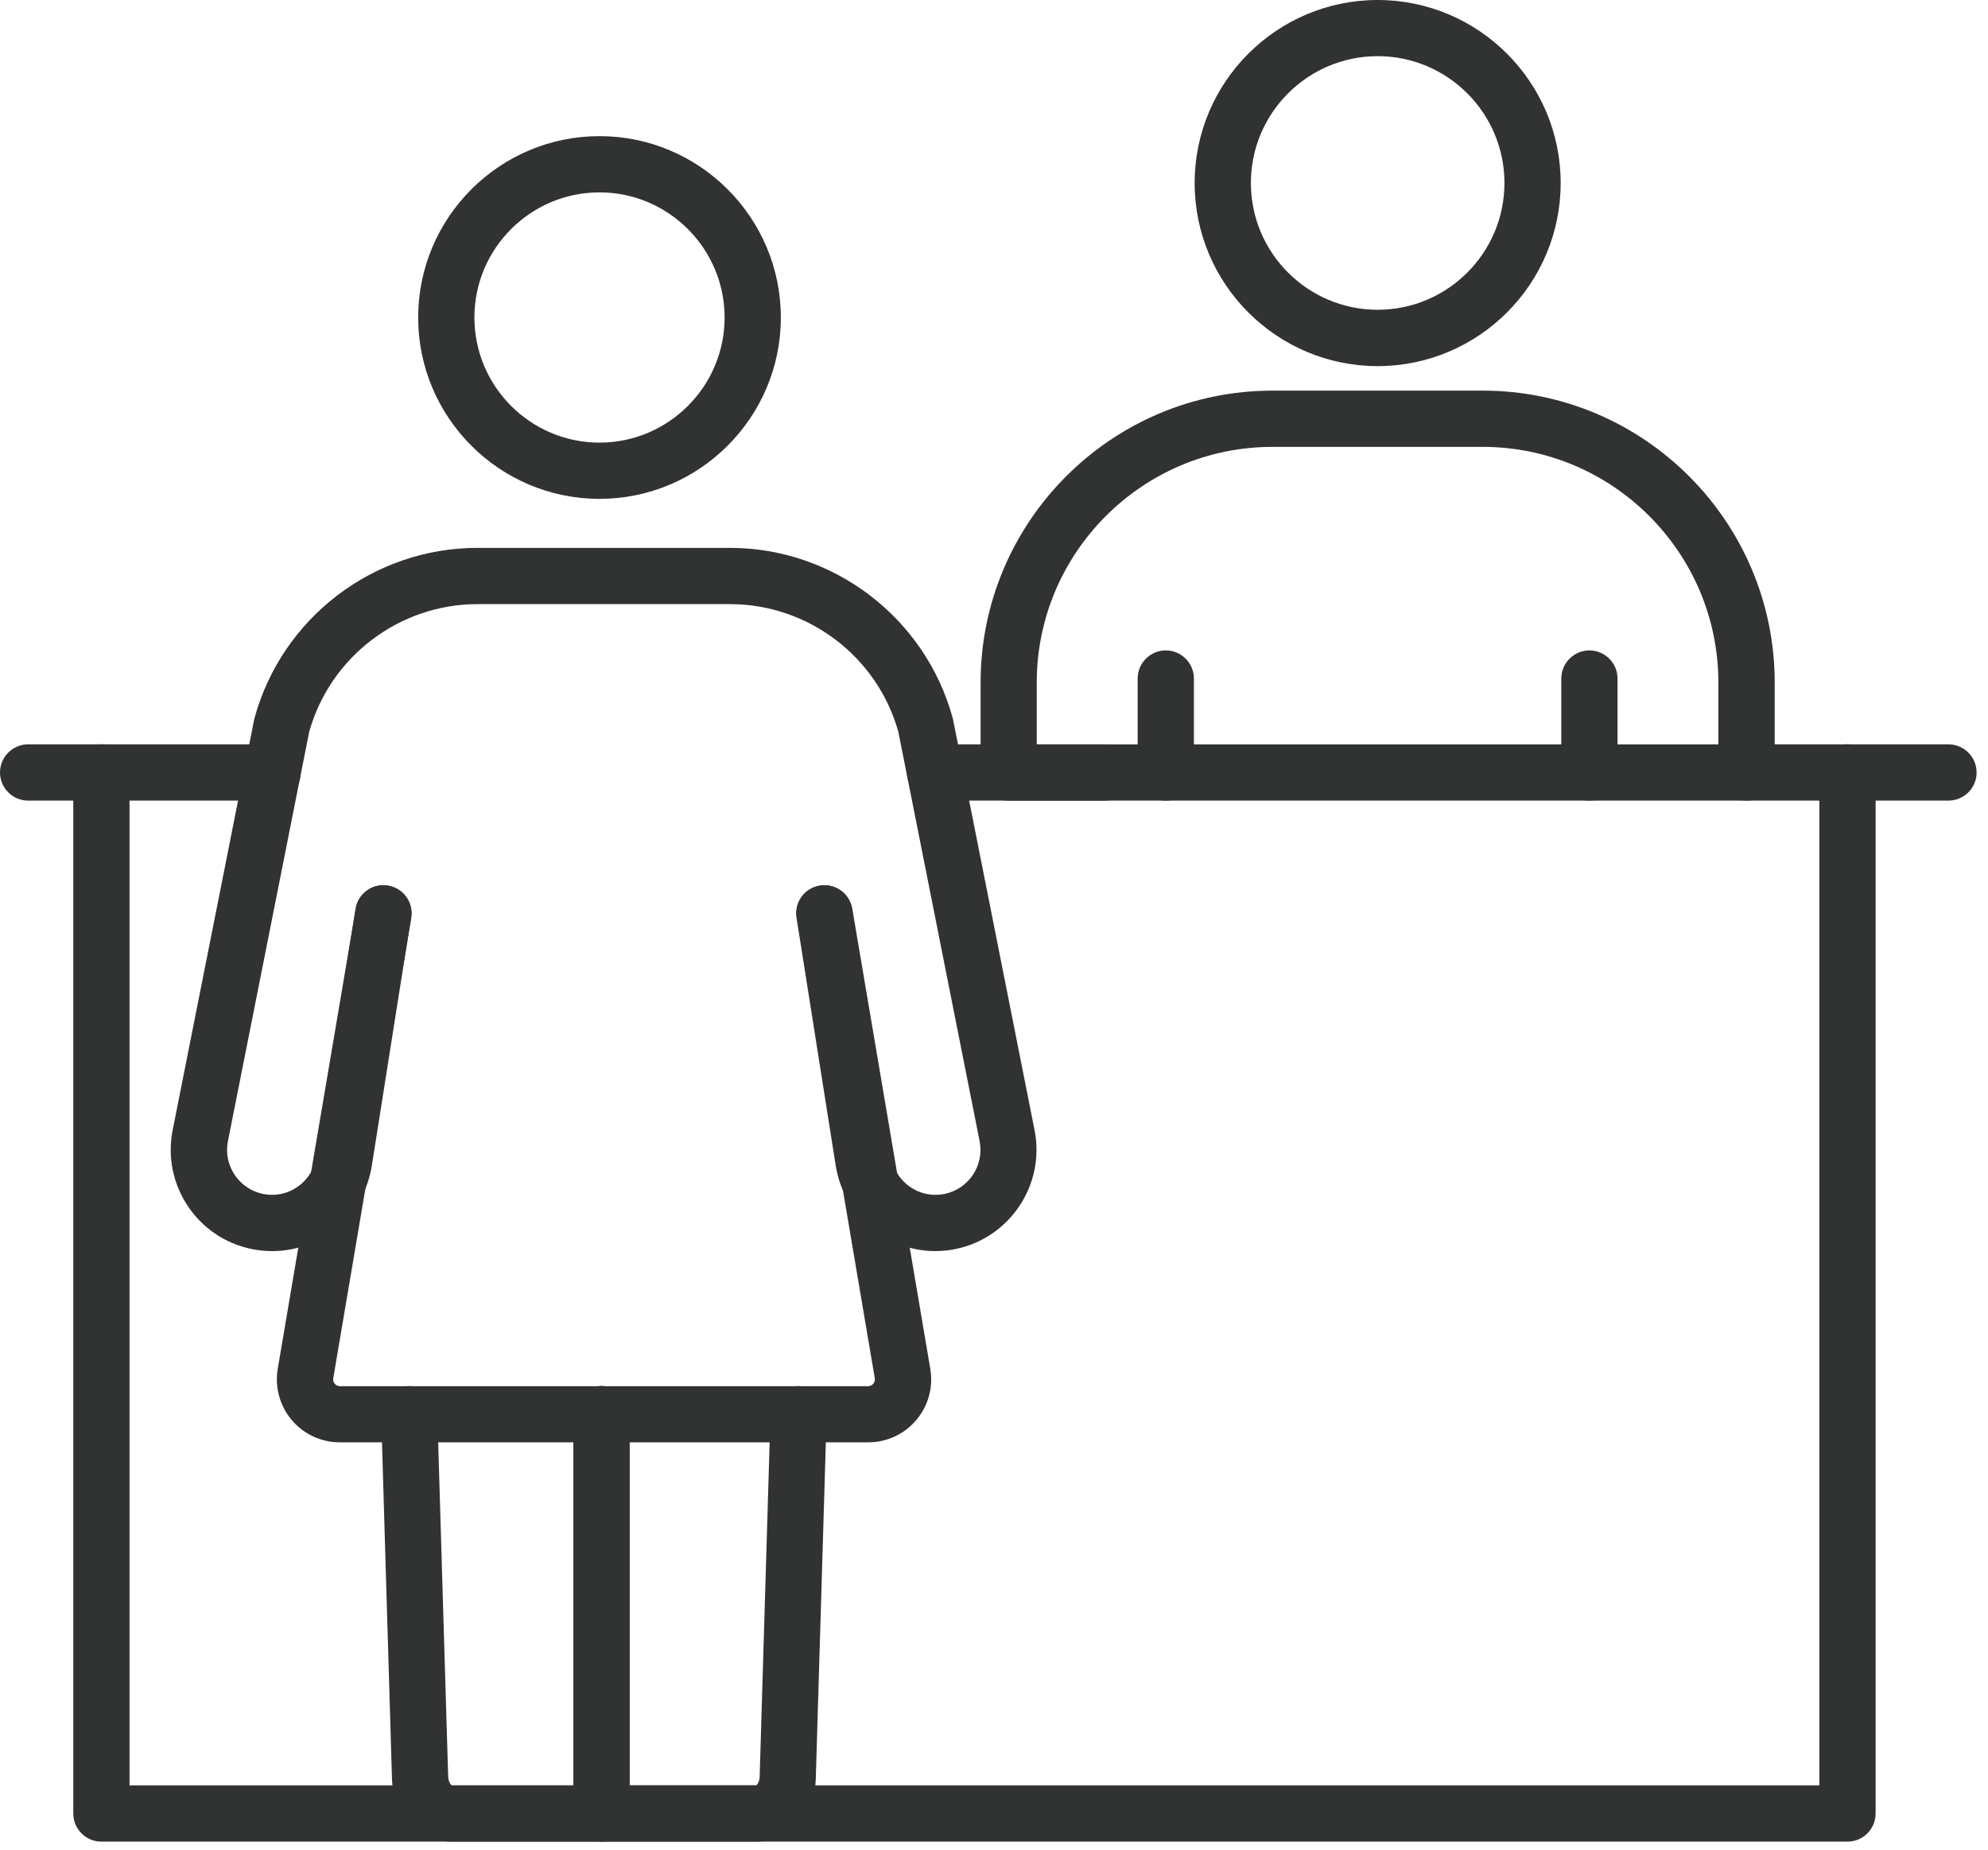
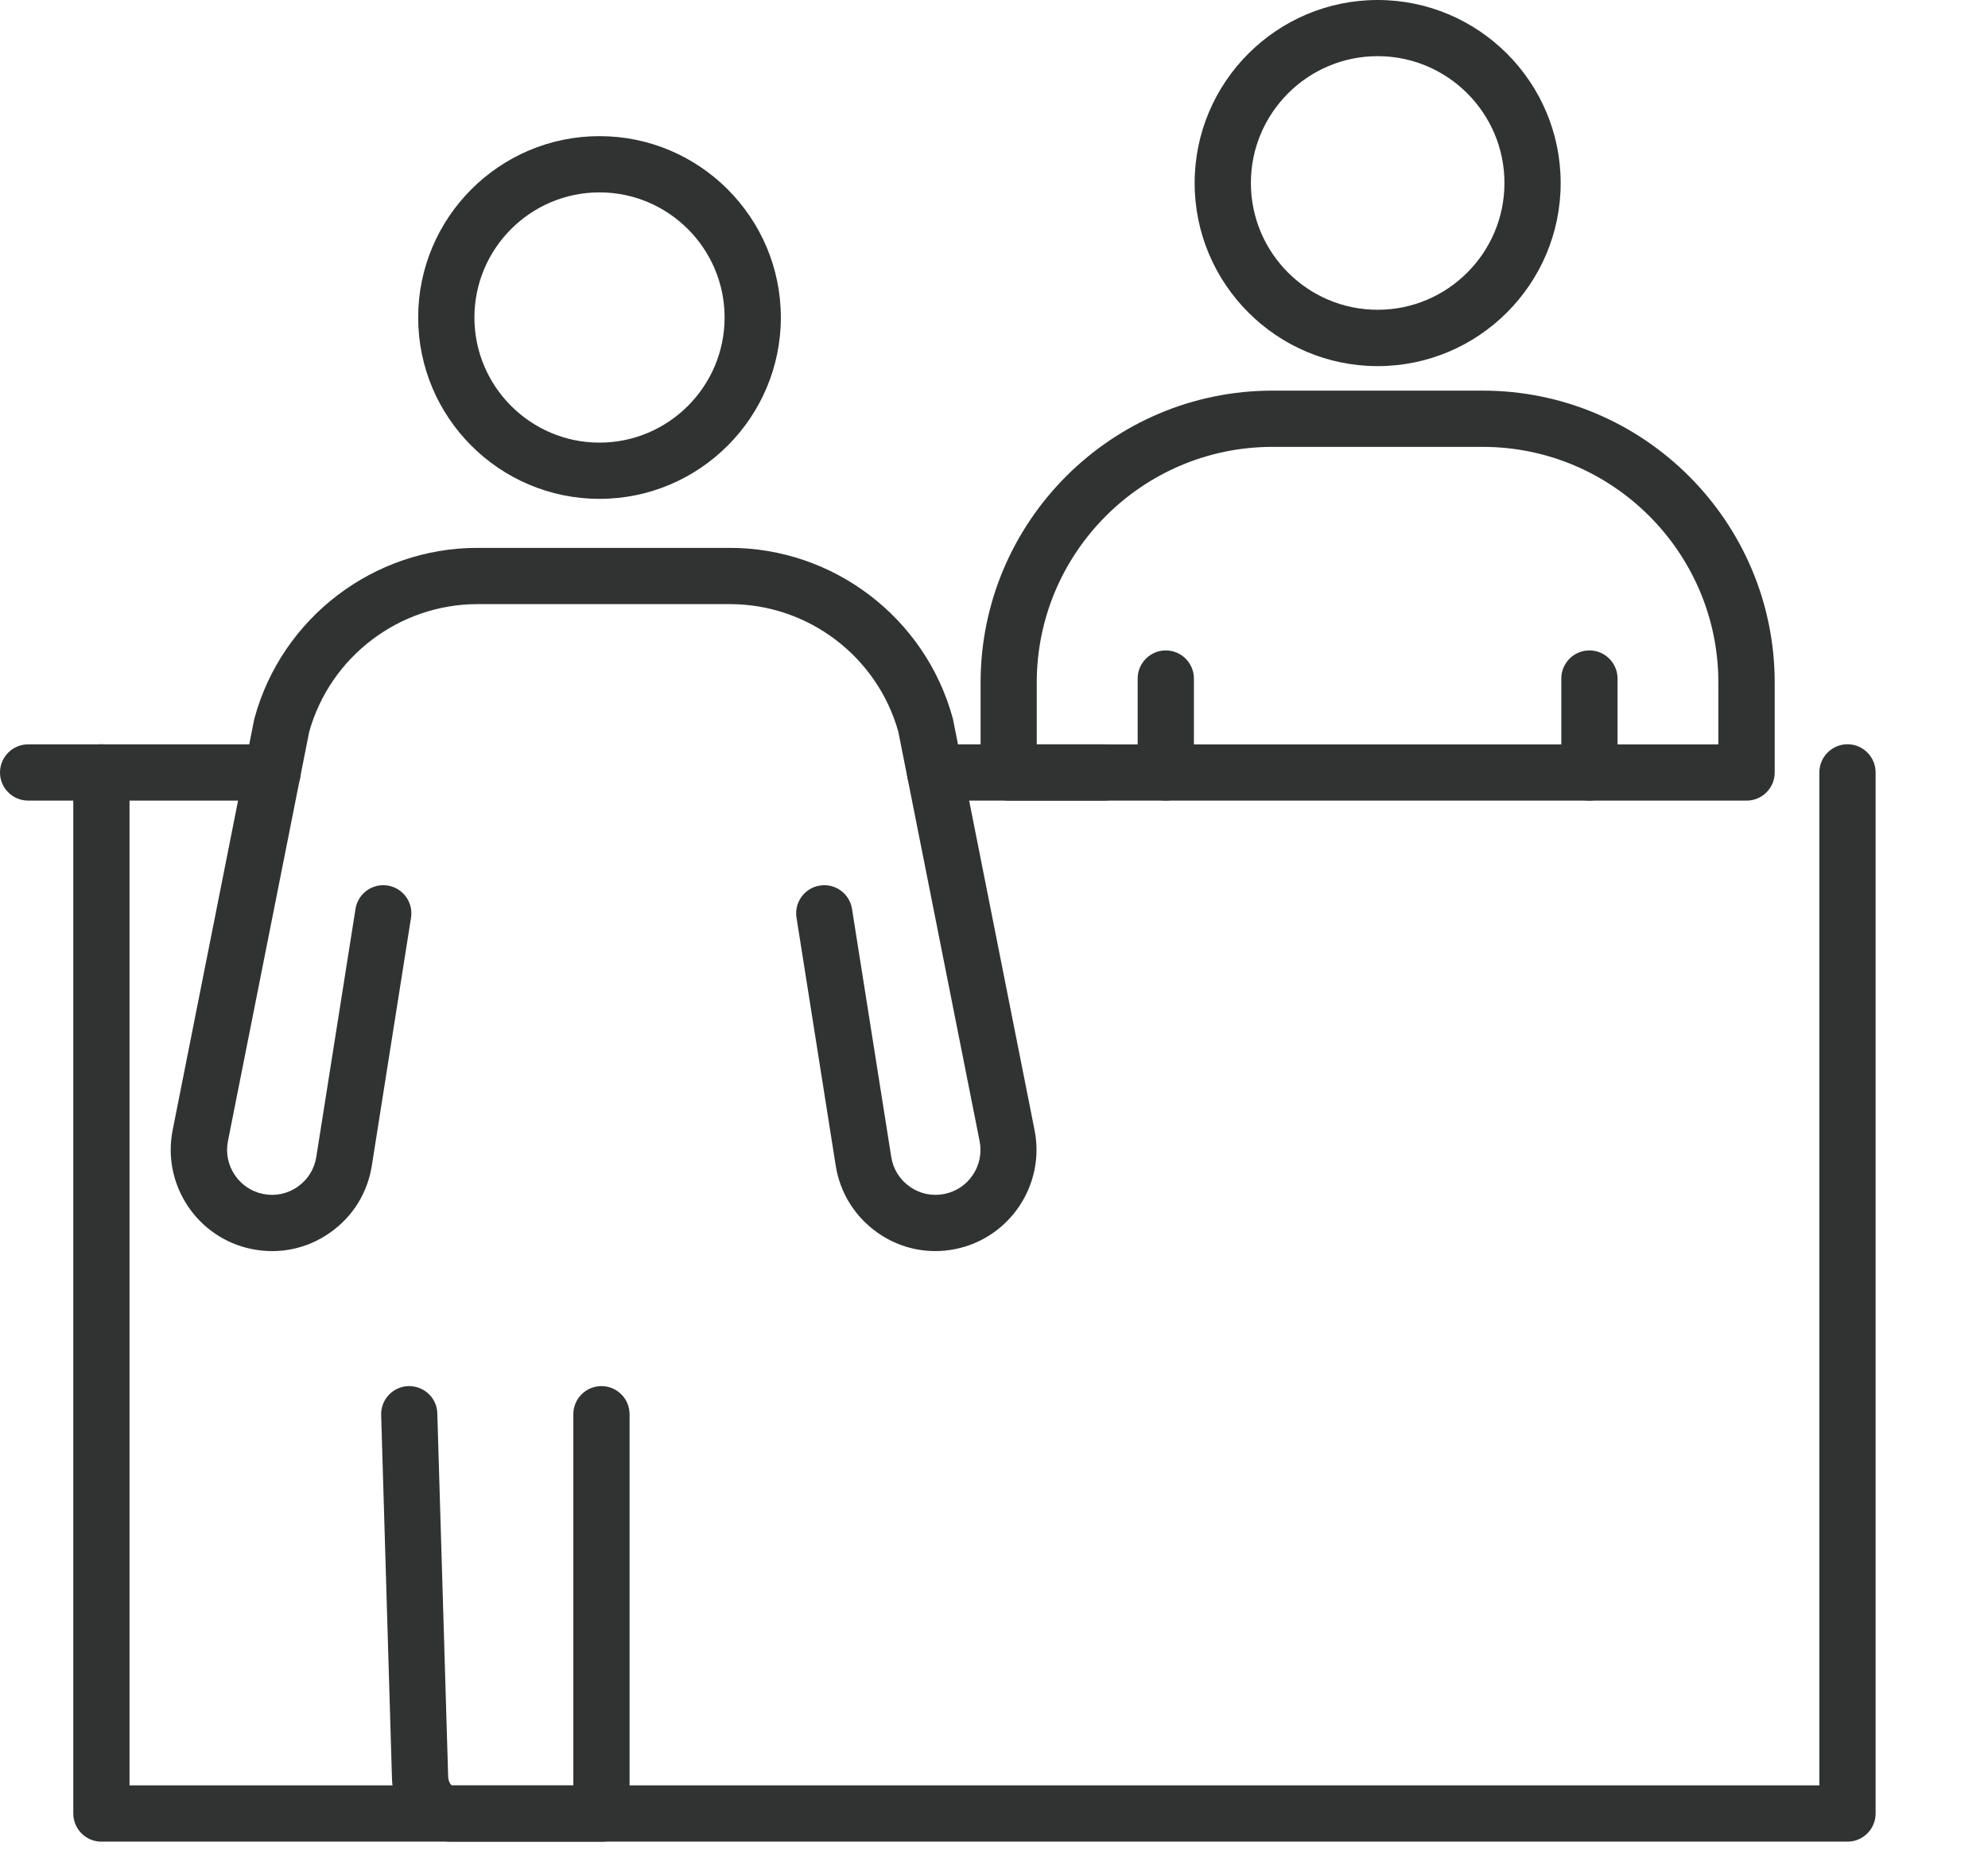
<svg xmlns="http://www.w3.org/2000/svg" width="86" height="80" viewBox="0 0 86 80" fill="none">
  <path d="M79.921 79.653H4.386C3.716 79.653 3.17 79.107 3.17 78.436V33.407C3.17 32.736 3.716 32.19 4.386 32.19C5.057 32.19 5.603 32.736 5.603 33.407V77.22H78.705V33.407C78.705 32.736 79.251 32.19 79.921 32.19C80.592 32.19 81.138 32.736 81.138 33.407V78.436C81.138 79.107 80.592 79.653 79.921 79.653Z" fill="#313332" />
  <path d="M25.934 21.576C21.607 21.576 18.09 18.056 18.09 13.732C18.09 9.408 21.611 5.888 25.934 5.888C30.258 5.888 33.779 9.408 33.779 13.732C33.779 18.056 30.258 21.576 25.934 21.576ZM25.934 8.321C22.949 8.321 20.523 10.75 20.523 13.732C20.523 16.714 22.952 19.144 25.934 19.144C28.916 19.144 31.346 16.714 31.346 13.732C31.346 10.75 28.916 8.321 25.934 8.321Z" fill="#313332" />
  <path d="M26.019 79.653H19.534C18.115 79.653 16.982 78.433 16.955 76.876L16.489 61.202C16.468 60.531 16.996 59.971 17.667 59.95C18.345 59.94 18.901 60.458 18.918 61.129L19.387 76.817C19.391 77.064 19.506 77.203 19.551 77.224H24.802V61.167C24.802 60.496 25.348 59.95 26.019 59.95C26.69 59.95 27.235 60.496 27.235 61.167V78.44C27.235 79.111 26.69 79.657 26.019 79.657V79.653Z" fill="#313332" />
-   <path d="M32.717 79.653H26.019C25.348 79.653 24.803 79.108 24.803 78.437V61.163C24.803 60.492 25.348 59.947 26.019 59.947C26.69 59.947 27.236 60.492 27.236 61.163V77.22H32.717C32.748 77.203 32.859 77.064 32.863 76.831L33.332 61.129C33.353 60.458 33.912 59.936 34.583 59.95C35.254 59.971 35.782 60.531 35.761 61.202L35.292 76.89C35.264 78.433 34.131 79.653 32.713 79.653H32.717Z" fill="#313332" />
  <path d="M40.463 54.111C39.58 54.111 38.718 53.843 37.978 53.326C36.991 52.638 36.344 51.605 36.153 50.417L34.457 39.691C34.353 39.027 34.804 38.405 35.468 38.301C36.132 38.196 36.754 38.648 36.858 39.312L38.555 50.038C38.638 50.566 38.926 51.025 39.364 51.331C39.802 51.636 40.334 51.744 40.855 51.64C41.905 51.428 42.586 50.406 42.378 49.357L38.861 31.648C37.95 28.395 34.961 26.129 31.579 26.129H20.659C17.277 26.129 14.291 28.395 13.377 31.648L9.86 49.357C9.652 50.406 10.336 51.428 11.383 51.64C11.907 51.744 12.436 51.636 12.873 51.331C13.311 51.025 13.6 50.566 13.683 50.038L15.379 39.312C15.484 38.648 16.106 38.196 16.77 38.301C17.433 38.405 17.885 39.027 17.781 39.691L16.085 50.417C15.897 51.605 15.251 52.638 14.26 53.326C13.273 54.014 12.078 54.261 10.899 54.024C8.539 53.552 7 51.244 7.469 48.88L10.993 31.131C11 31.103 11.007 31.075 11.014 31.044C12.203 26.717 16.165 23.696 20.652 23.696H31.572C36.059 23.696 40.021 26.717 41.21 31.044C41.217 31.072 41.224 31.099 41.231 31.131L44.755 48.88C45.224 51.24 43.685 53.548 41.325 54.024C41.033 54.083 40.741 54.111 40.449 54.111H40.463Z" fill="#313332" />
-   <path d="M37.547 62.383H14.702C13.899 62.383 13.138 62.032 12.62 61.417C12.102 60.802 11.88 59.996 12.015 59.203L15.39 39.302C15.502 38.638 16.131 38.193 16.794 38.305C17.458 38.416 17.903 39.045 17.792 39.709L14.417 59.61C14.4 59.721 14.441 59.801 14.483 59.85C14.525 59.898 14.594 59.954 14.706 59.954H37.551C37.662 59.954 37.735 59.898 37.777 59.85C37.818 59.801 37.86 59.721 37.843 59.61L34.468 39.709C34.357 39.045 34.801 38.419 35.465 38.305C36.126 38.193 36.755 38.638 36.869 39.302L40.244 59.203C40.38 59.996 40.157 60.806 39.639 61.417C39.122 62.032 38.361 62.383 37.558 62.383H37.547Z" fill="#313332" />
  <path d="M59.597 15.835C55.232 15.835 51.68 12.283 51.68 7.917C51.68 3.552 55.232 0 59.597 0C63.962 0 67.514 3.552 67.514 7.917C67.514 12.283 63.962 15.835 59.597 15.835ZM59.597 2.429C56.573 2.429 54.113 4.89 54.113 7.914C54.113 10.938 56.573 13.398 59.597 13.398C62.621 13.398 65.082 10.938 65.082 7.914C65.082 4.89 62.621 2.429 59.597 2.429Z" fill="#313332" />
  <path d="M75.553 34.628H43.636C42.966 34.628 42.42 34.082 42.42 33.411V29.526C42.42 22.561 48.085 16.895 55.05 16.895H64.142C71.107 16.895 76.773 22.561 76.773 29.526V33.411C76.773 34.082 76.227 34.628 75.556 34.628H75.553ZM44.853 32.195H74.336V29.526C74.336 23.902 69.762 19.328 64.139 19.328H55.047C49.423 19.328 44.849 23.902 44.849 29.526V32.195H44.853Z" fill="#313332" />
  <path d="M68.757 34.627C68.087 34.627 67.541 34.082 67.541 33.411V29.348C67.541 28.677 68.087 28.131 68.757 28.131C69.428 28.131 69.974 28.677 69.974 29.348V33.411C69.974 34.082 69.428 34.627 68.757 34.627Z" fill="#313332" />
  <path d="M50.431 34.627C49.761 34.627 49.215 34.082 49.215 33.411V29.348C49.215 28.677 49.761 28.131 50.431 28.131C51.102 28.131 51.648 28.677 51.648 29.348V33.411C51.648 34.082 51.102 34.627 50.431 34.627Z" fill="#313332" />
  <path d="M11.793 34.627H1.216C0.546 34.627 0 34.082 0 33.411C0 32.74 0.546 32.194 1.216 32.194H11.793C12.463 32.194 13.009 32.74 13.009 33.411C13.009 34.082 12.463 34.627 11.793 34.627Z" fill="#313332" />
  <path d="M47.783 34.627H40.453C39.782 34.627 39.236 34.082 39.236 33.411C39.236 32.74 39.782 32.194 40.453 32.194H47.783C48.454 32.194 48.999 32.74 48.999 33.411C48.999 34.082 48.454 34.627 47.783 34.627Z" fill="#313332" />
-   <path d="M84.29 34.627H75.556C74.885 34.627 74.34 34.082 74.34 33.411C74.34 32.74 74.885 32.194 75.556 32.194H84.29C84.961 32.194 85.507 32.74 85.507 33.411C85.507 34.082 84.961 34.627 84.29 34.627Z" fill="#313332" />
</svg>